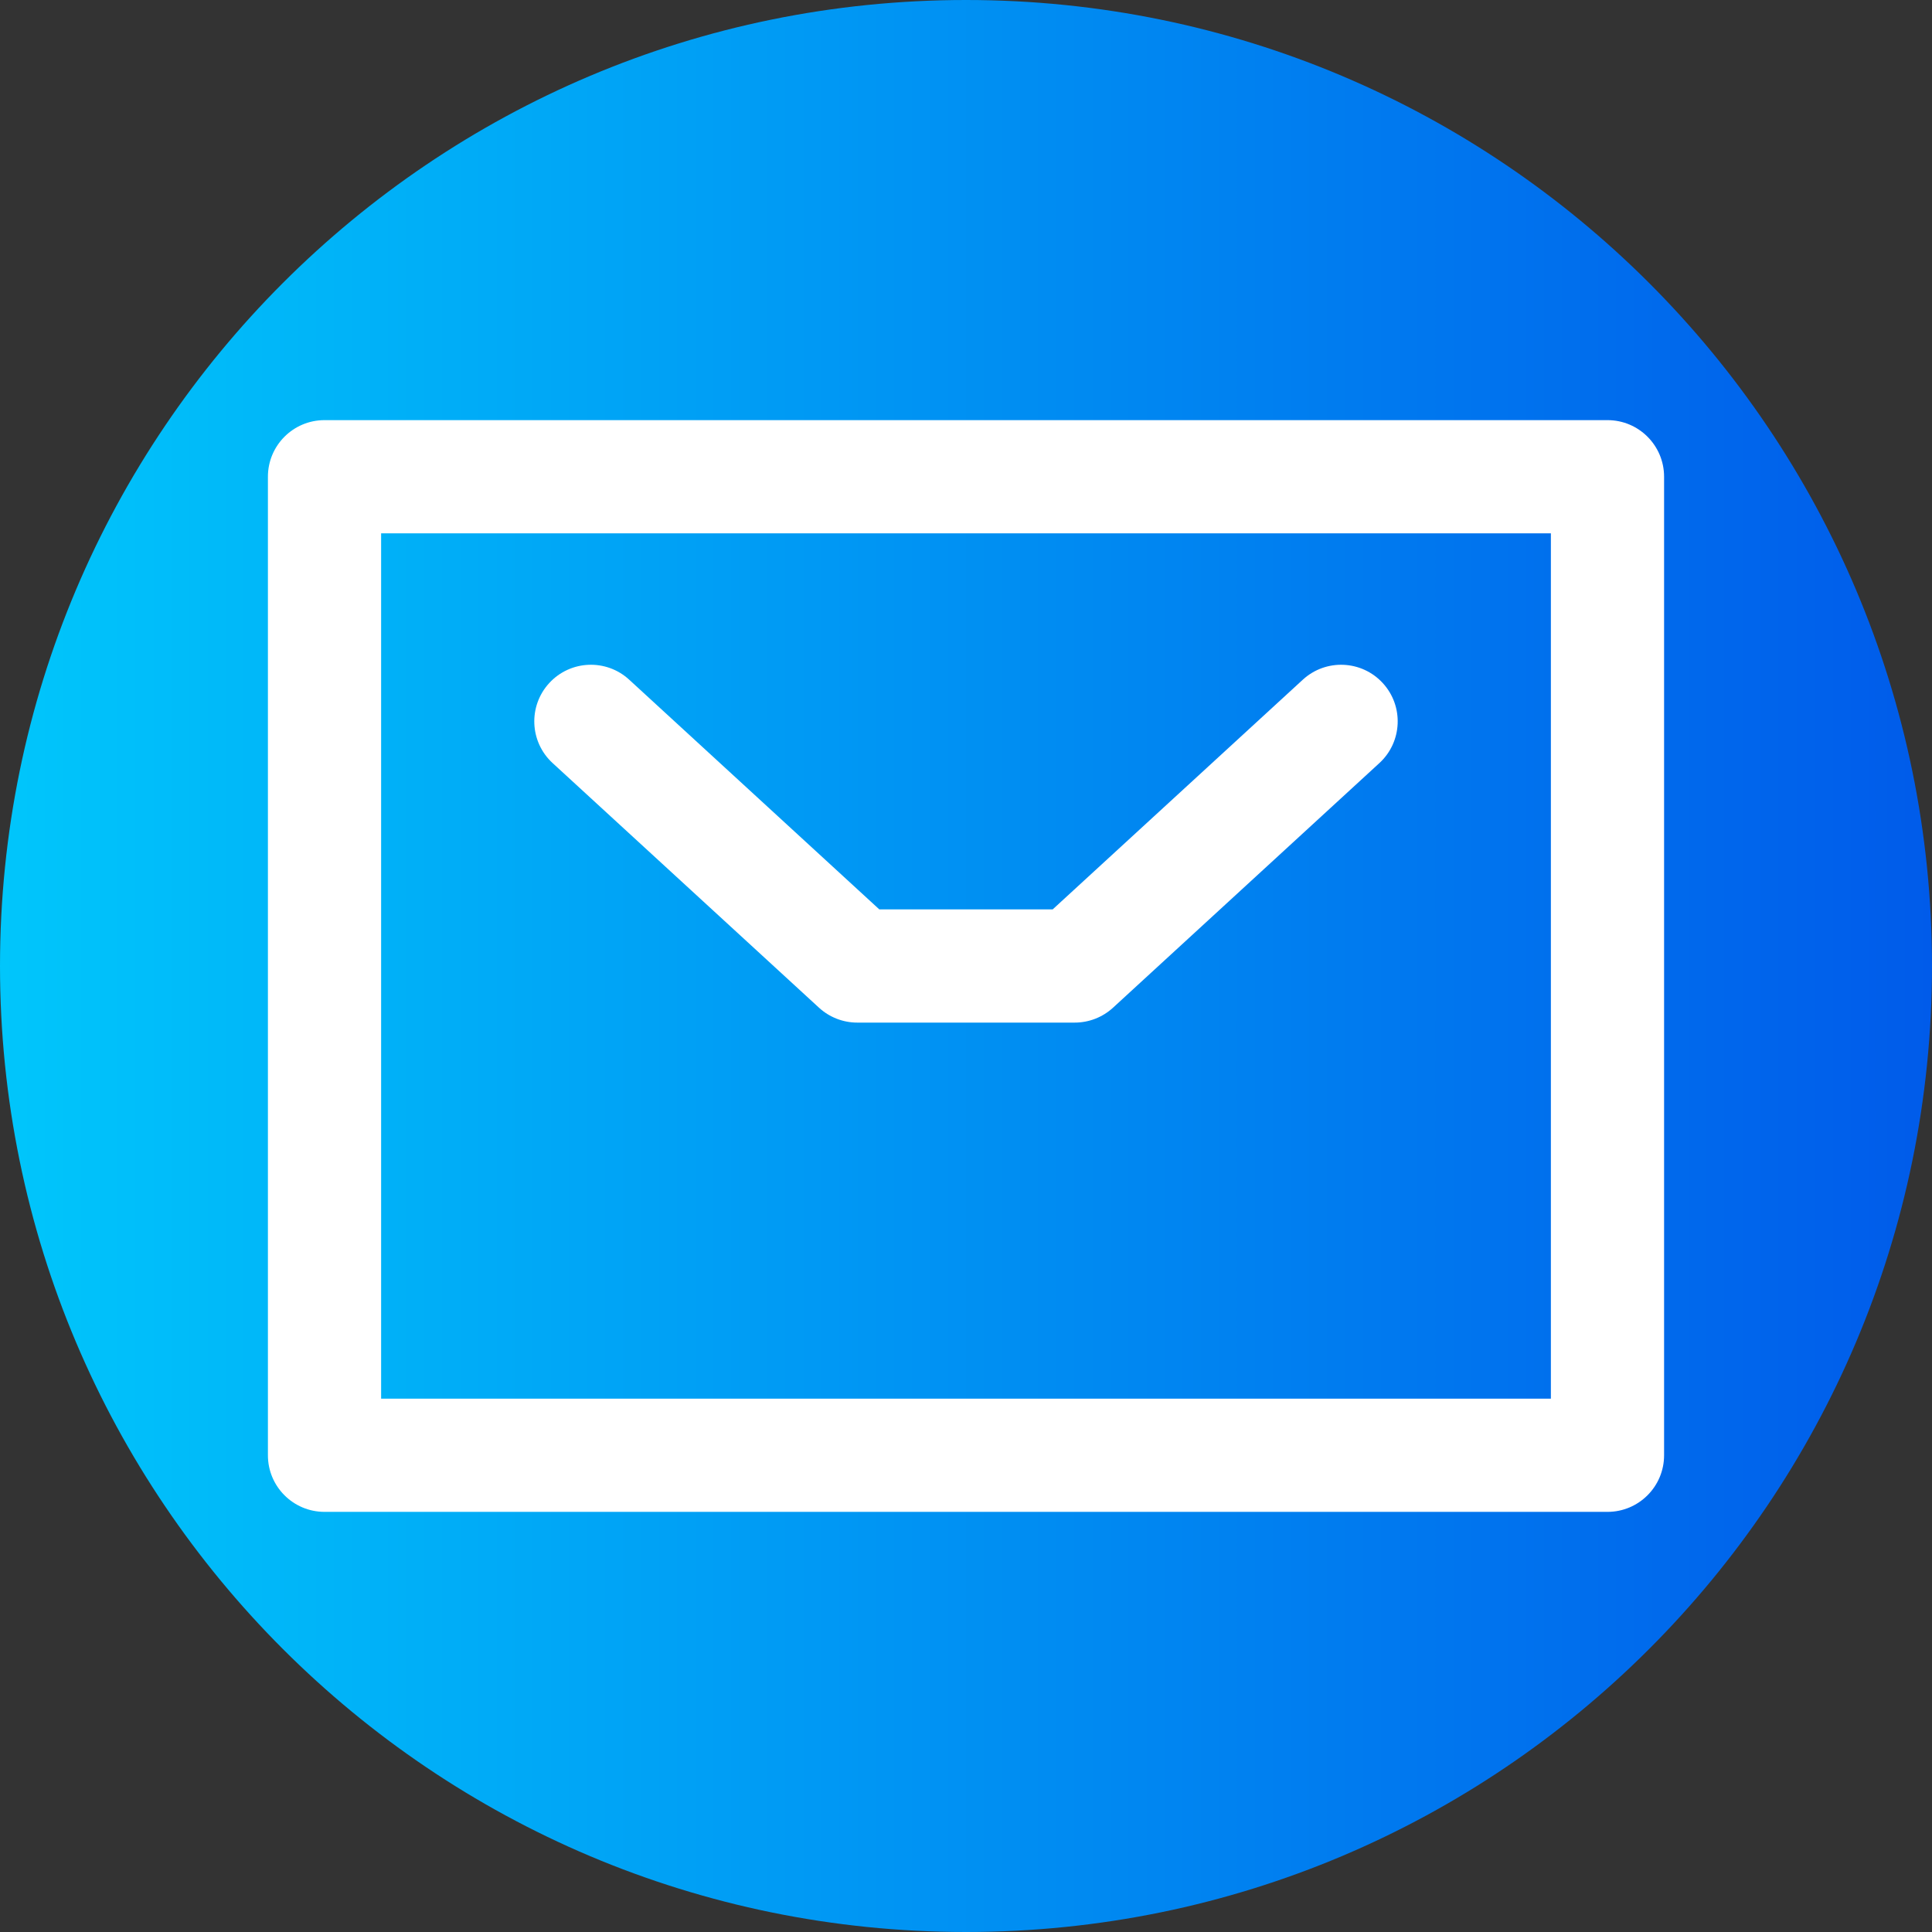
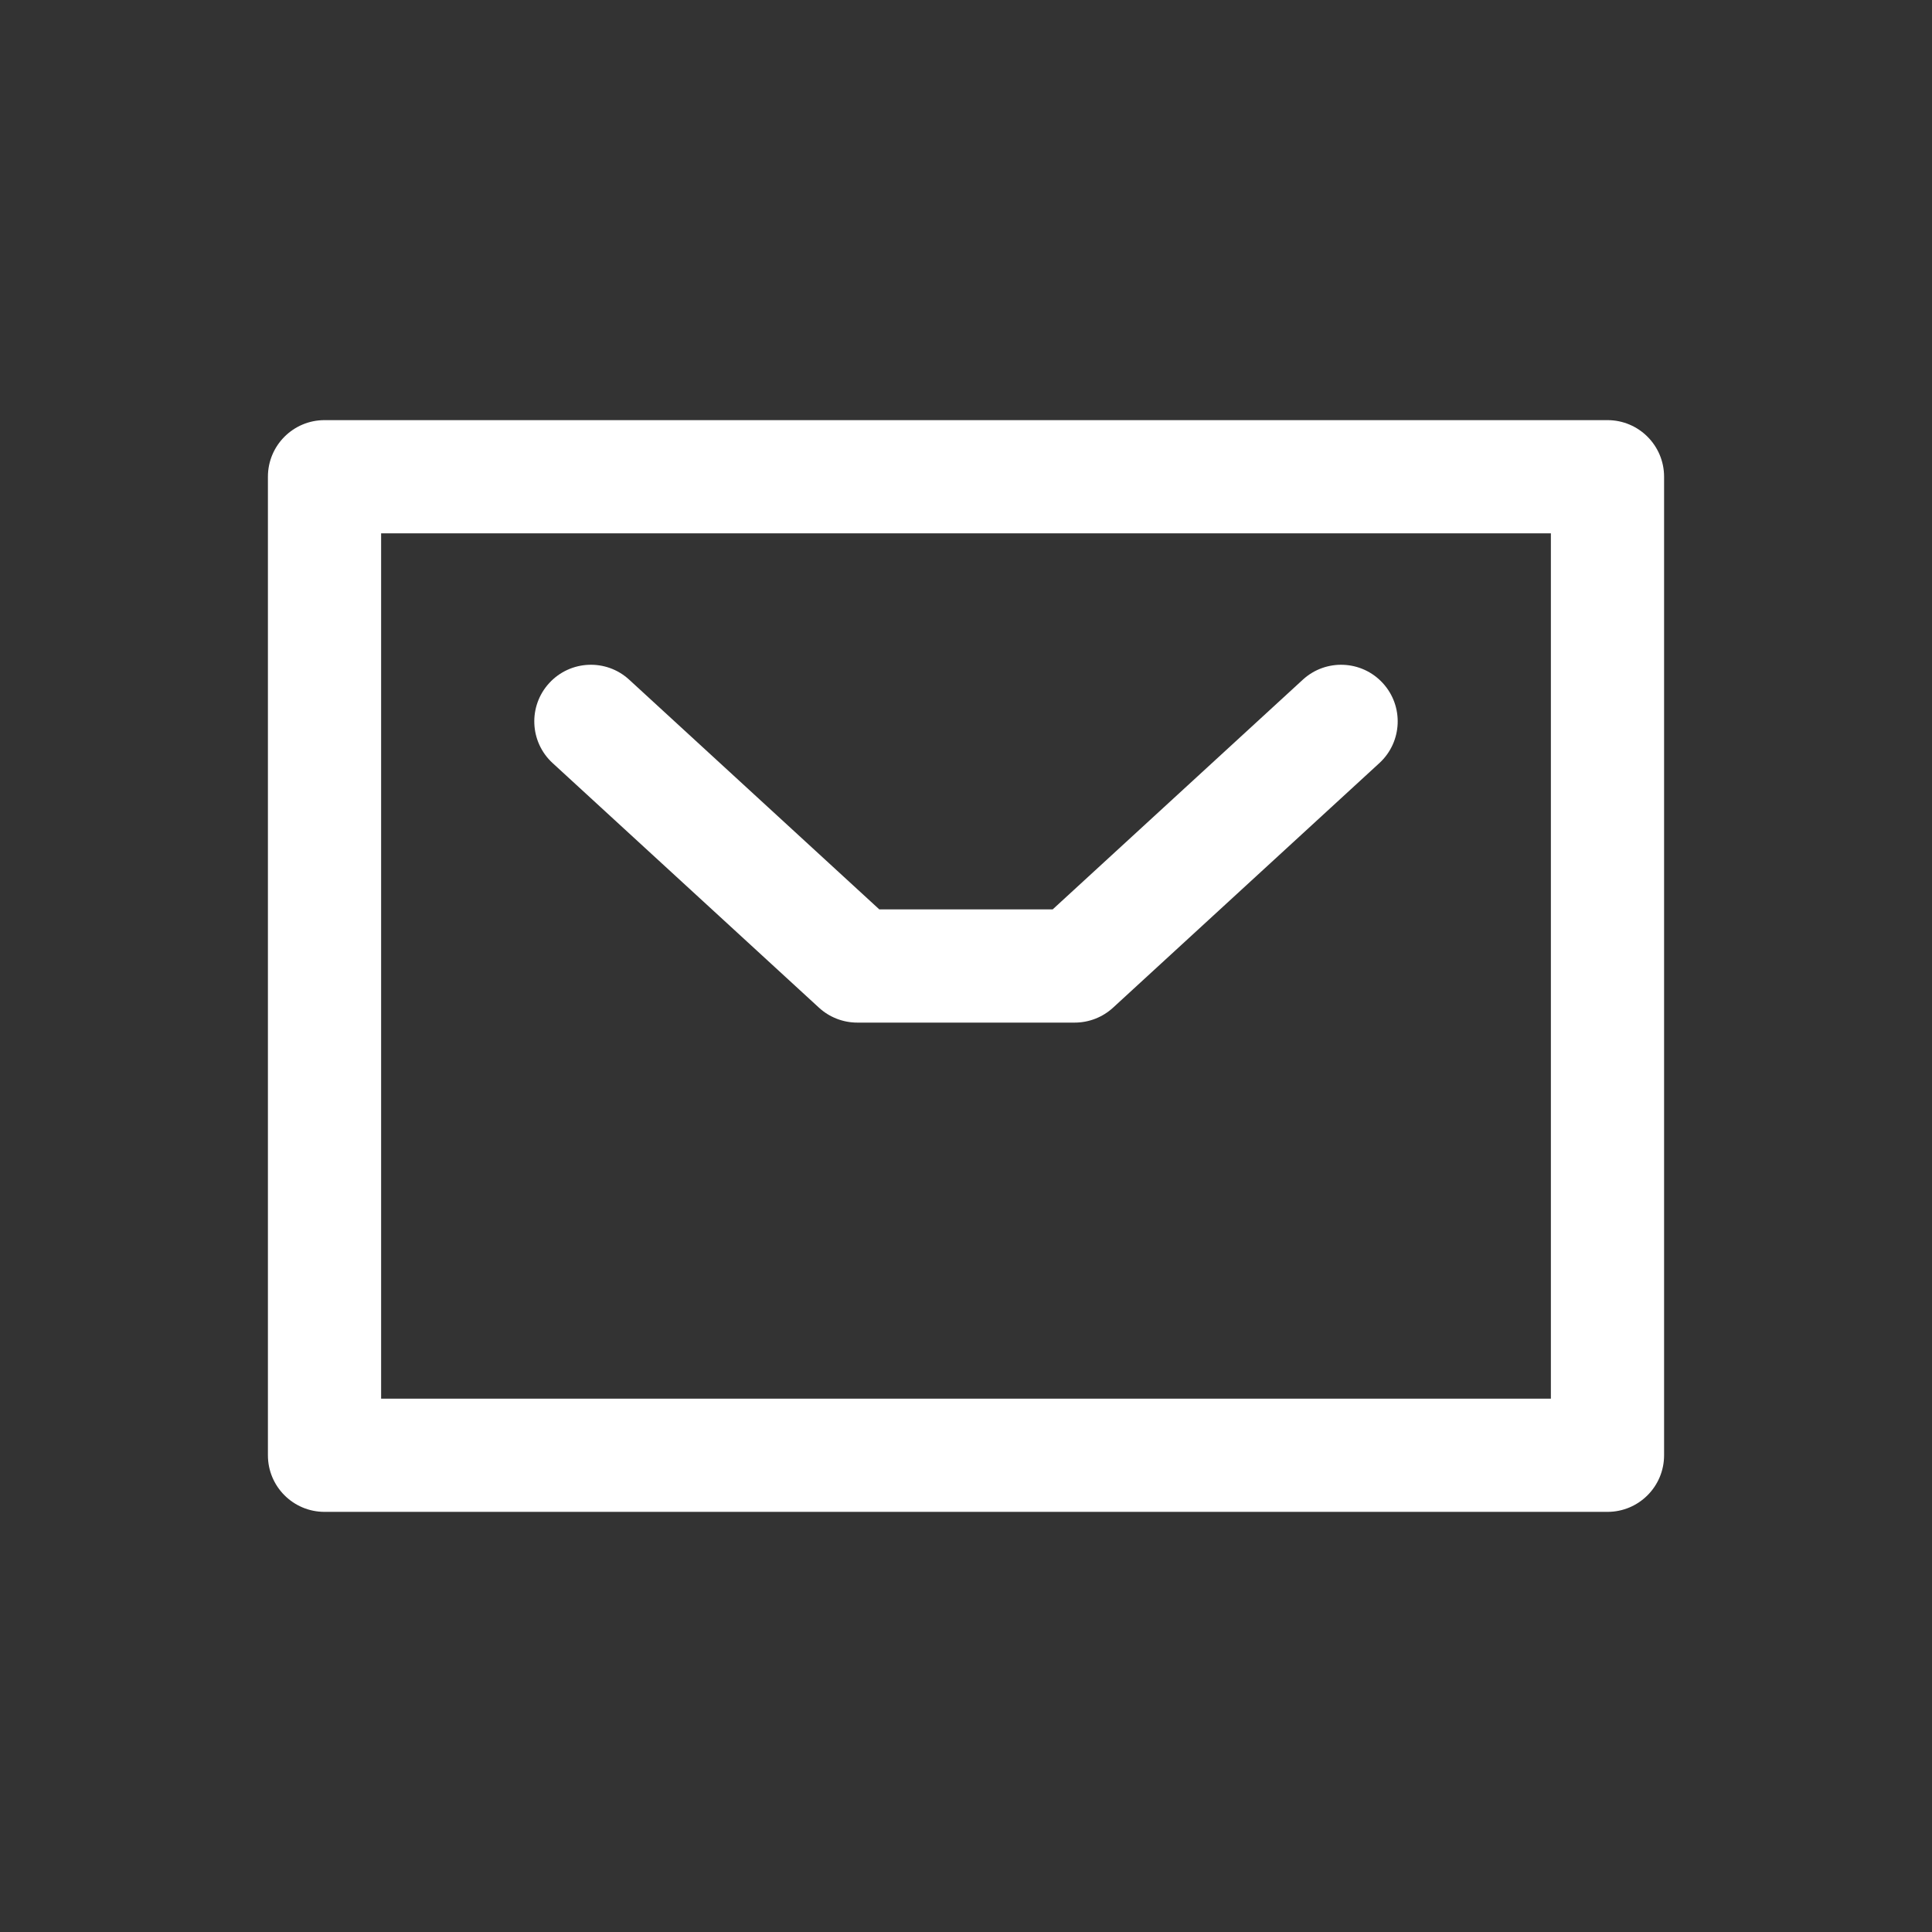
<svg xmlns="http://www.w3.org/2000/svg" viewBox="0 0 512 512">
  <rect x="0" y="0" width="512" height="512" fill="#333333" stroke="none" />
  <linearGradient id="a" gradientTransform="matrix(1 0 0 -1 0 -15338)" gradientUnits="userSpaceOnUse" x1="0" x2="512" y1="-15594" y2="-15594">
    <stop offset="0" stop-color="#00c6fb" />
    <stop offset="1" stop-color="#005bea" />
  </linearGradient>
-   <path d="m512 256c0 141.387-114.613 256-256 256s-256-114.613-256-256 114.613-256 256-256 256 114.613 256 256zm0 0" fill="url(#a)" />
  <g fill="#fff">
    <path d="m426 400.66h-340c-8.285 0-15-6.715-15-15v-259.32c0-8.285 6.715-15 15-15h340c8.285 0 15 6.715 15 15v259.32c0 8.285-6.715 15-15 15zm-325-30h310v-229.32h-310zm0 0" />
    <path d="m284.812 271h-57.625c-3.758 0-7.379-1.41-10.148-3.953l-70.594-64.828c-6.102-5.605-6.504-15.094-.898-21.195 5.602-6.102 15.09-6.508 21.191-.902l66.289 60.879h45.941l66.293-60.879c6.102-5.602 15.59-5.199 21.191.902 5.605 6.102 5.199 15.59-.898 21.195l-70.594 64.832c-2.77 2.539-6.391 3.949-10.148 3.949zm0 0" />
  </g>
</svg>